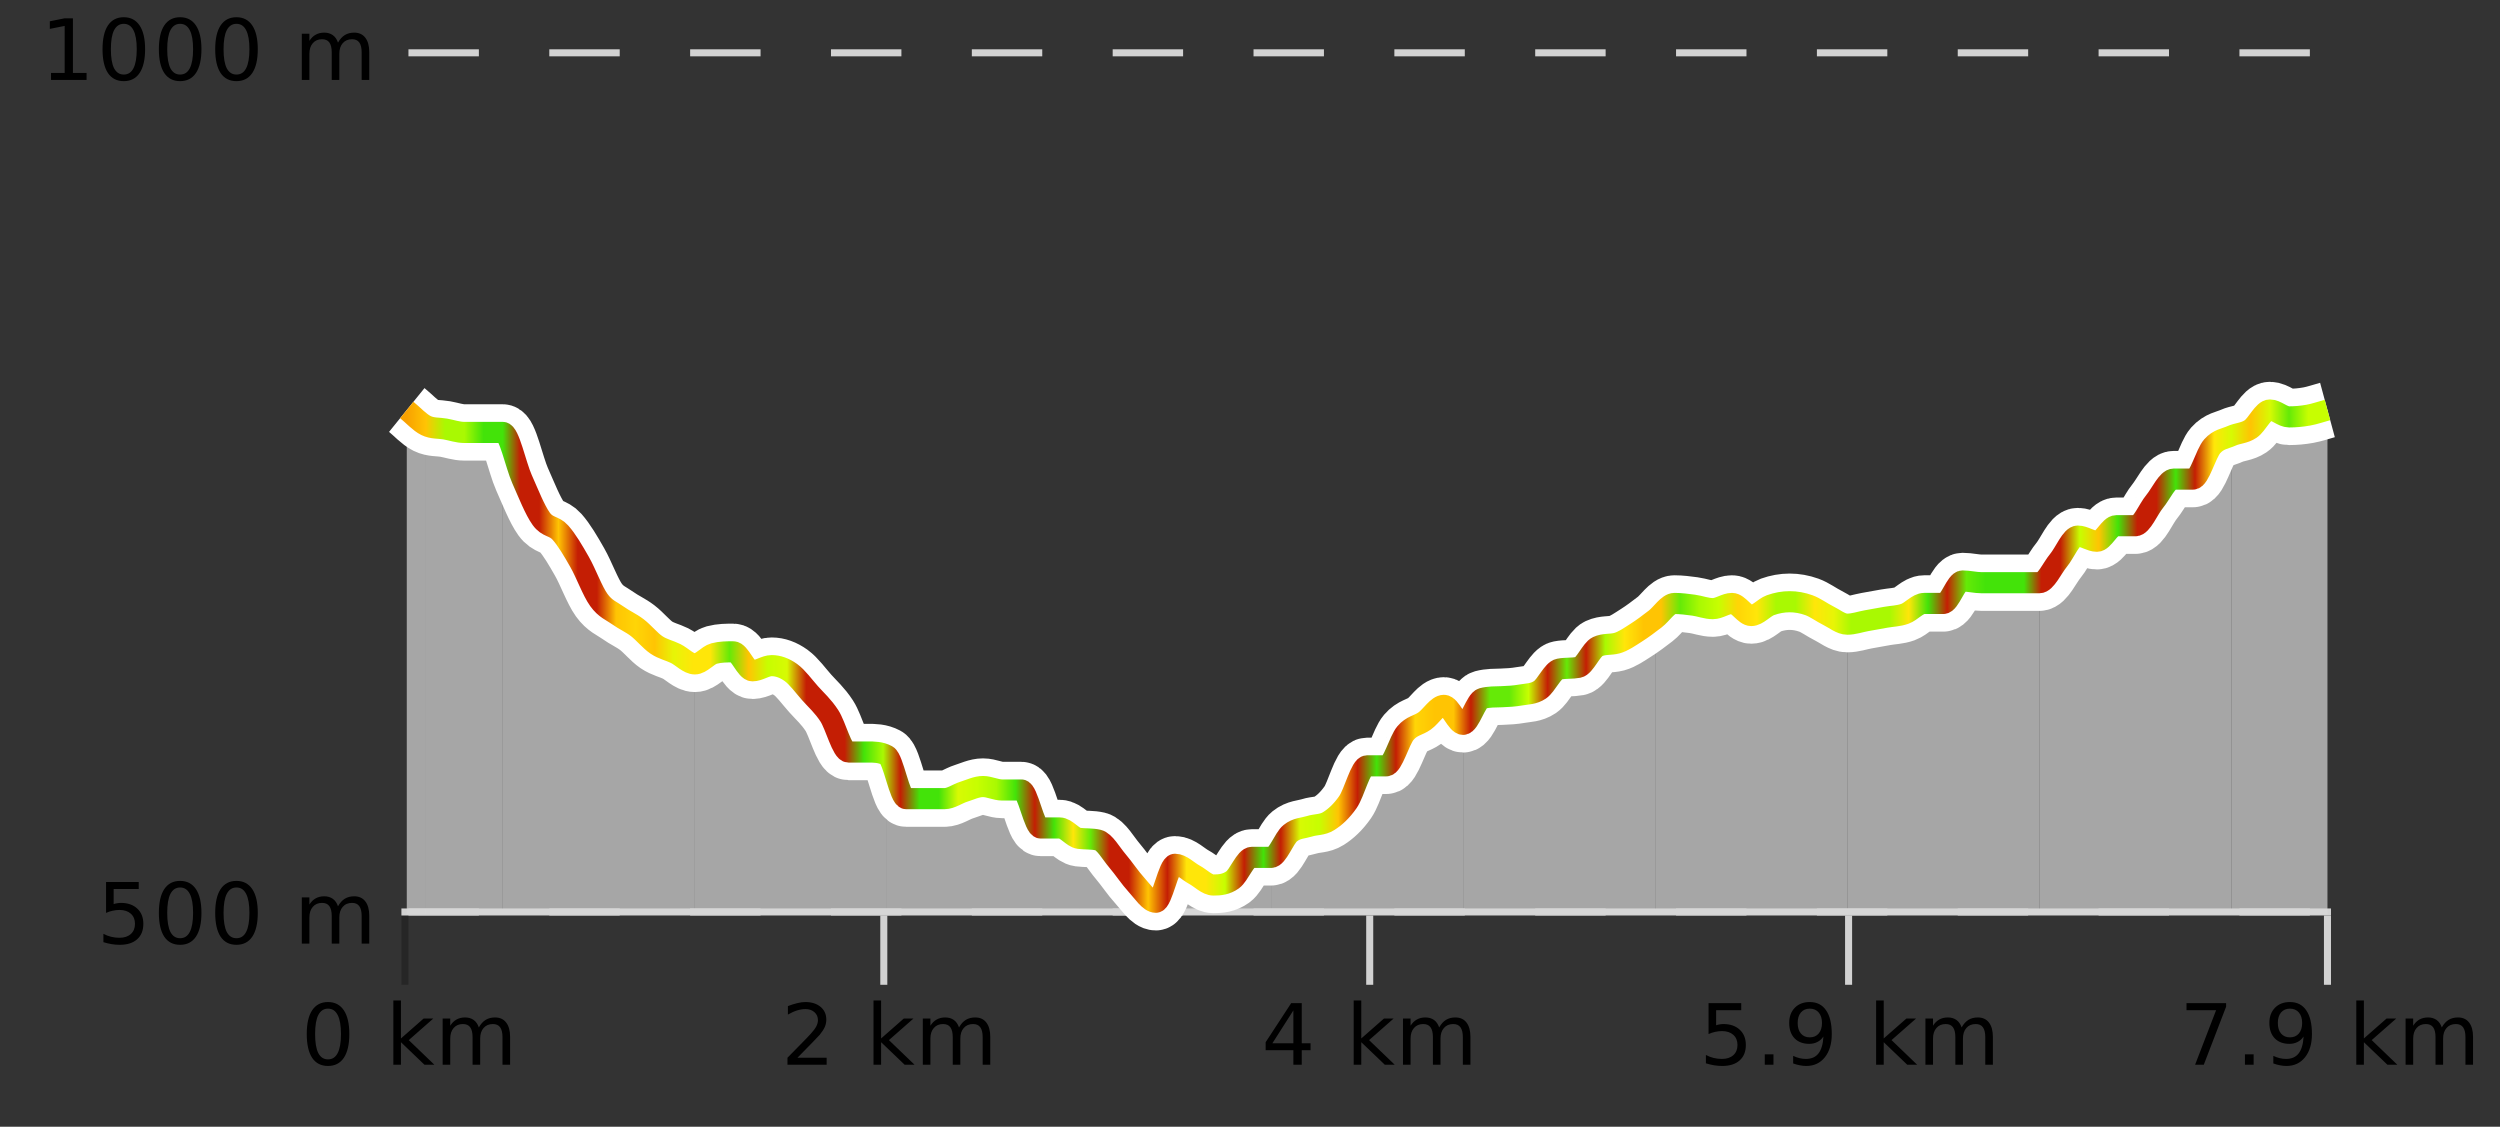
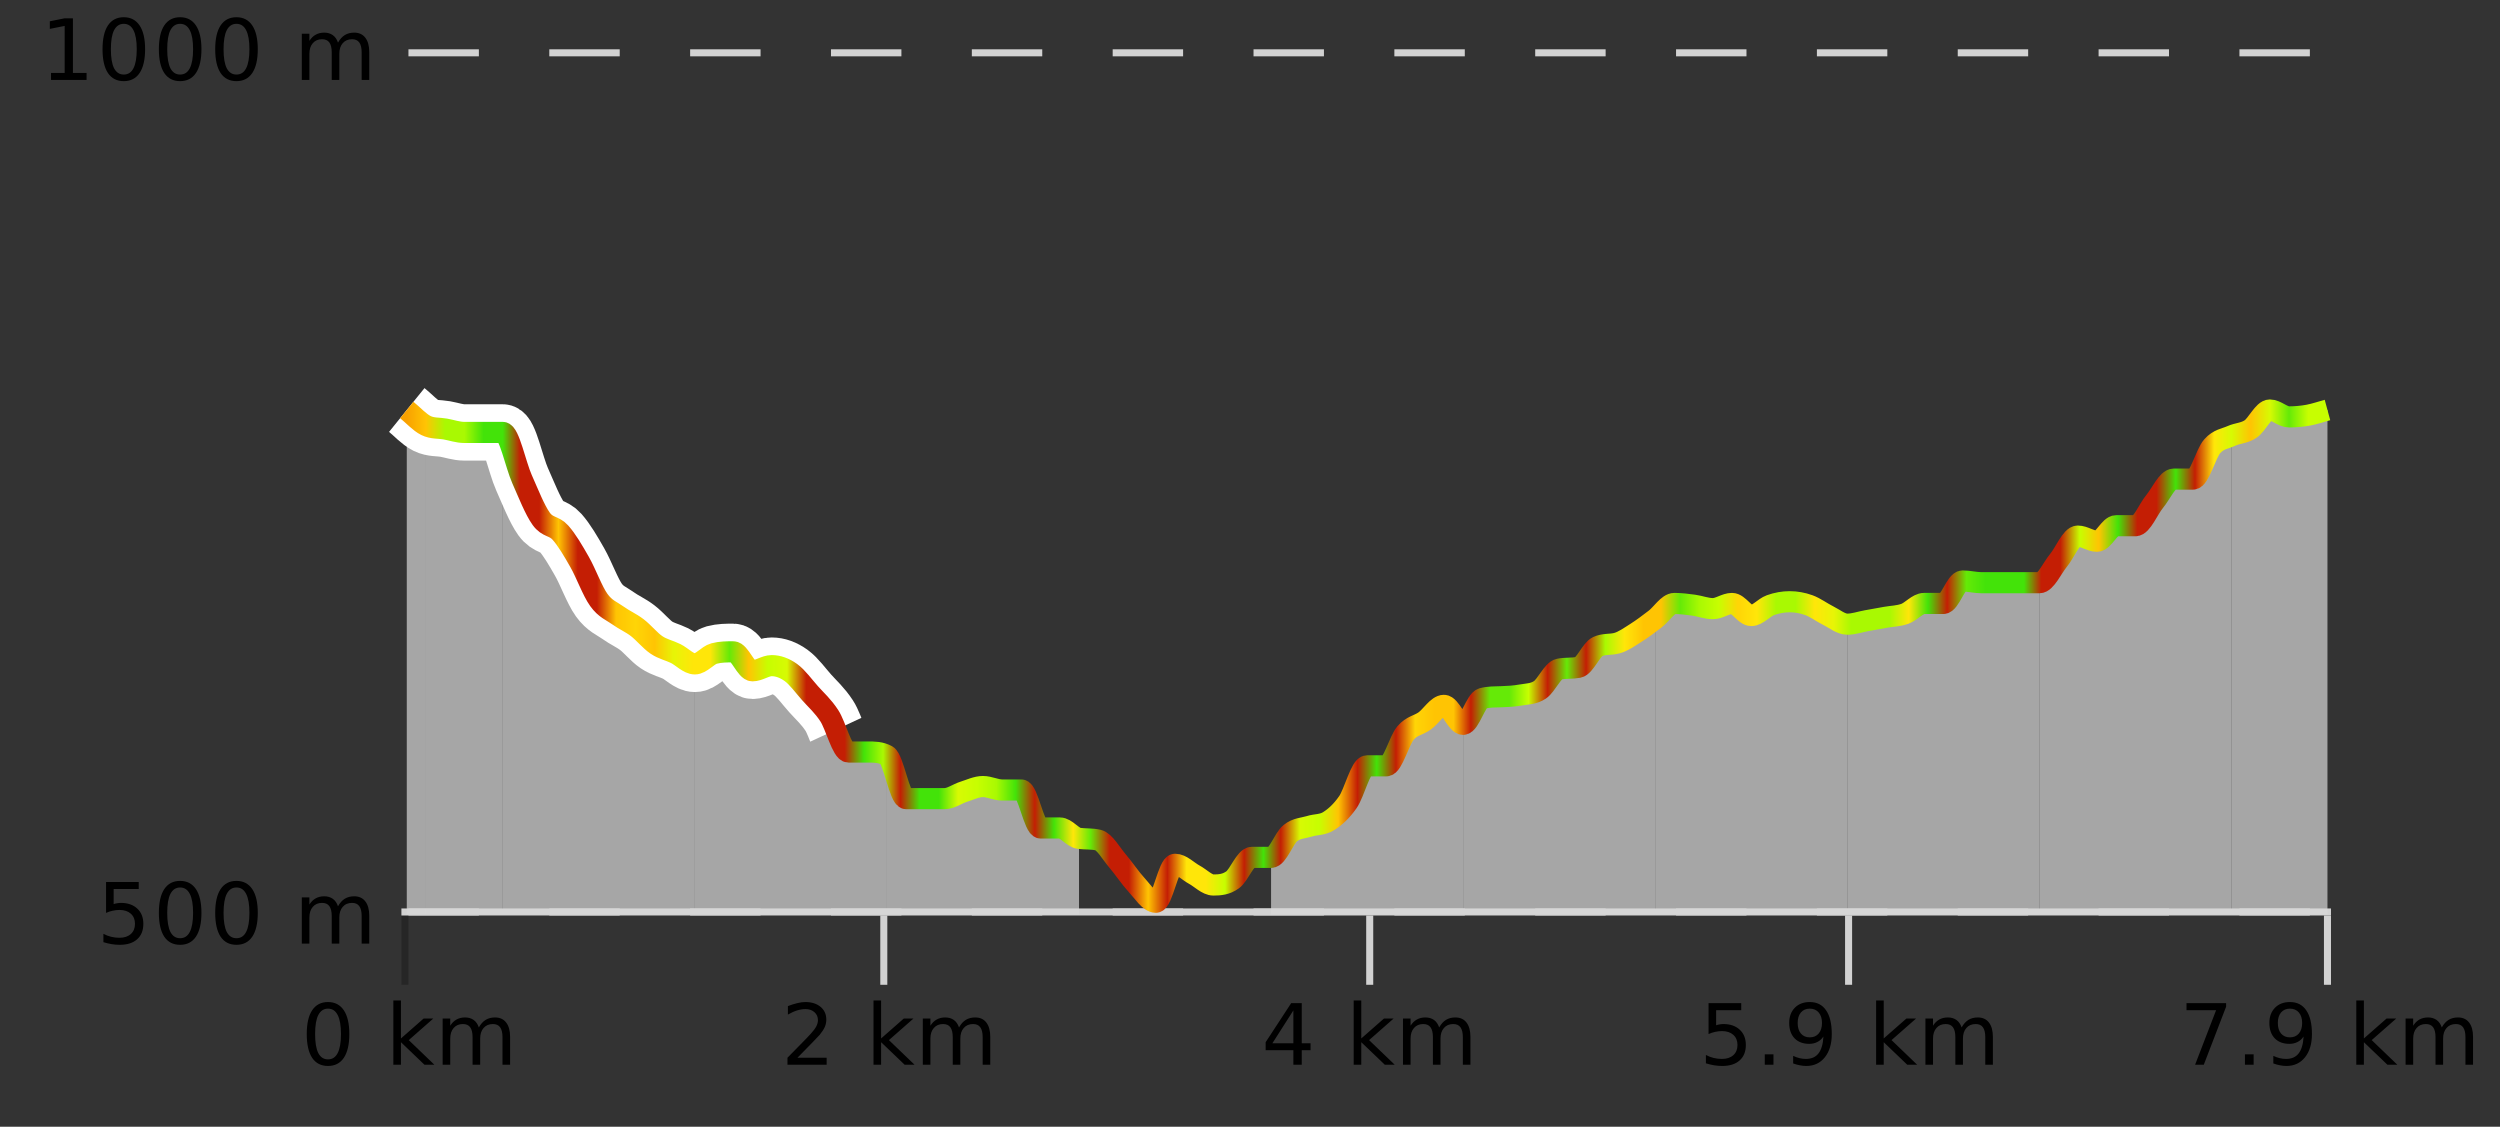
<svg xmlns="http://www.w3.org/2000/svg" width="355pt" height="160pt" viewBox="0 0 355 160" version="1.1">
  <rect x="0" y="0" width="355" height="160" fill="#333333" stroke="none" />
  <defs>
    <clipPath id="clip1">
      <path d="M 316 58 L 330.5 58 L 330.5 129.84 L 316 129.84 Z M 316 58 " />
    </clipPath>
    <clipPath id="clip2">
      <path d="M 289 61 L 317 61 L 317 129.84 L 289 129.84 Z M 289 61 " />
    </clipPath>
    <clipPath id="clip3">
      <path d="M 262 82 L 290 82 L 290 129.84 L 262 129.84 Z M 262 82 " />
    </clipPath>
    <clipPath id="clip4">
      <path d="M 235 85 L 263 85 L 263 129.84 L 235 129.84 Z M 235 85 " />
    </clipPath>
    <clipPath id="clip5">
      <path d="M 207 87 L 236 87 L 236 129.84 L 207 129.84 Z M 207 87 " />
    </clipPath>
    <clipPath id="clip6">
      <path d="M 180 100 L 208 100 L 208 129.84 L 180 129.84 Z M 180 100 " />
    </clipPath>
    <clipPath id="clip7">
-       <path d="M 153 119 L 181 119 L 181 129.84 L 153 129.84 Z M 153 119 " />
-     </clipPath>
+       </clipPath>
    <clipPath id="clip8">
      <path d="M 125 107 L 154 107 L 154 129.84 L 125 129.84 Z M 125 107 " />
    </clipPath>
    <clipPath id="clip9">
      <path d="M 98 92 L 126 92 L 126 129.84 L 98 129.84 Z M 98 92 " />
    </clipPath>
    <clipPath id="clip10">
      <path d="M 71 61 L 99 61 L 99 129.84 L 71 129.84 Z M 71 61 " />
    </clipPath>
    <clipPath id="clip11">
      <path d="M 60 60 L 72 60 L 72 129.84 L 60 129.84 Z M 60 60 " />
    </clipPath>
    <clipPath id="clip12">
      <path d="M 57.762 58 L 61 58 L 61 129.84 L 57.762 129.84 Z M 57.762 58 " />
    </clipPath>
    <clipPath id="clip13">
-       <path d="M 53.762 3.199 L 334.5 3.199 L 334.5 133.84 L 53.762 133.84 Z M 53.762 3.199 " />
+       <path d="M 53.762 3.199 L 334.5 3.199 L 53.762 133.84 Z M 53.762 3.199 " />
    </clipPath>
    <clipPath id="clip14">
      <path d="M 56.262 15 L 332 15 L 332 131.34 L 56.262 131.34 Z M 56.262 15 " />
    </clipPath>
    <linearGradient id="linear0" gradientUnits="userSpaceOnUse" x1="57.76" y1="0" x2="330.5" y2="0">
      <stop offset="0" style="stop-color:rgb(97.647%,63.137%,0%);stop-opacity:1;" />
      <stop offset="0.01" style="stop-color:rgb(100%,76.863%,1.176%);stop-opacity:1;" />
      <stop offset="0.02" style="stop-color:rgb(66.275%,97.647%,0.784%);stop-opacity:1;" />
      <stop offset="0.03" style="stop-color:rgb(66.275%,97.647%,0.784%);stop-opacity:1;" />
      <stop offset="0.04" style="stop-color:rgb(26.275%,89.02%,3.529%);stop-opacity:1;" />
      <stop offset="0.05" style="stop-color:rgb(26.275%,89.02%,3.529%);stop-opacity:1;" />
      <stop offset="0.059" style="stop-color:rgb(76.863%,11.765%,1.569%);stop-opacity:1;" />
      <stop offset="0.069" style="stop-color:rgb(76.863%,11.765%,1.569%);stop-opacity:1;" />
      <stop offset="0.079" style="stop-color:rgb(100%,76.863%,1.176%);stop-opacity:1;" />
      <stop offset="0.089" style="stop-color:rgb(76.863%,11.765%,1.569%);stop-opacity:1;" />
      <stop offset="0.099" style="stop-color:rgb(76.863%,11.765%,1.569%);stop-opacity:1;" />
      <stop offset="0.109" style="stop-color:rgb(100%,76.863%,1.176%);stop-opacity:1;" />
      <stop offset="0.119" style="stop-color:rgb(100%,83.529%,2.353%);stop-opacity:1;" />
      <stop offset="0.129" style="stop-color:rgb(100%,76.863%,1.176%);stop-opacity:1;" />
      <stop offset="0.139" style="stop-color:rgb(90.588%,96.078%,2.353%);stop-opacity:1;" />
      <stop offset="0.149" style="stop-color:rgb(100%,90.196%,3.529%);stop-opacity:1;" />
      <stop offset="0.158" style="stop-color:rgb(100%,90.196%,3.529%);stop-opacity:1;" />
      <stop offset="0.168" style="stop-color:rgb(39.608%,91.765%,2.745%);stop-opacity:1;" />
      <stop offset="0.178" style="stop-color:rgb(100%,76.863%,1.176%);stop-opacity:1;" />
      <stop offset="0.188" style="stop-color:rgb(78.039%,99.608%,0.392%);stop-opacity:1;" />
      <stop offset="0.198" style="stop-color:rgb(84.314%,98.039%,1.176%);stop-opacity:1;" />
      <stop offset="0.208" style="stop-color:rgb(76.863%,11.765%,1.569%);stop-opacity:1;" />
      <stop offset="0.218" style="stop-color:rgb(76.863%,11.765%,1.569%);stop-opacity:1;" />
      <stop offset="0.228" style="stop-color:rgb(76.863%,11.765%,1.569%);stop-opacity:1;" />
      <stop offset="0.238" style="stop-color:rgb(26.275%,89.02%,3.529%);stop-opacity:1;" />
      <stop offset="0.248" style="stop-color:rgb(66.275%,97.647%,0.784%);stop-opacity:1;" />
      <stop offset="0.257" style="stop-color:rgb(76.863%,11.765%,1.569%);stop-opacity:1;" />
      <stop offset="0.267" style="stop-color:rgb(26.275%,89.02%,3.529%);stop-opacity:1;" />
      <stop offset="0.277" style="stop-color:rgb(26.275%,89.02%,3.529%);stop-opacity:1;" />
      <stop offset="0.287" style="stop-color:rgb(84.314%,98.039%,1.176%);stop-opacity:1;" />
      <stop offset="0.297" style="stop-color:rgb(78.039%,99.608%,0.392%);stop-opacity:1;" />
      <stop offset="0.307" style="stop-color:rgb(66.275%,97.647%,0.784%);stop-opacity:1;" />
      <stop offset="0.317" style="stop-color:rgb(26.275%,89.02%,3.529%);stop-opacity:1;" />
      <stop offset="0.327" style="stop-color:rgb(76.863%,11.765%,1.569%);stop-opacity:1;" />
      <stop offset="0.337" style="stop-color:rgb(26.275%,89.02%,3.529%);stop-opacity:1;" />
      <stop offset="0.347" style="stop-color:rgb(100%,90.196%,3.529%);stop-opacity:1;" />
      <stop offset="0.356" style="stop-color:rgb(39.608%,91.765%,2.745%);stop-opacity:1;" />
      <stop offset="0.366" style="stop-color:rgb(76.863%,11.765%,1.569%);stop-opacity:1;" />
      <stop offset="0.376" style="stop-color:rgb(76.863%,11.765%,1.569%);stop-opacity:1;" />
      <stop offset="0.386" style="stop-color:rgb(100%,76.863%,1.176%);stop-opacity:1;" />
      <stop offset="0.396" style="stop-color:rgb(76.863%,11.765%,1.569%);stop-opacity:1;" />
      <stop offset="0.406" style="stop-color:rgb(100%,90.196%,3.529%);stop-opacity:1;" />
      <stop offset="0.416" style="stop-color:rgb(100%,90.196%,3.529%);stop-opacity:1;" />
      <stop offset="0.426" style="stop-color:rgb(78.039%,99.608%,0.392%);stop-opacity:1;" />
      <stop offset="0.436" style="stop-color:rgb(76.863%,11.765%,1.569%);stop-opacity:1;" />
      <stop offset="0.446" style="stop-color:rgb(26.275%,89.02%,3.529%);stop-opacity:1;" />
      <stop offset="0.455" style="stop-color:rgb(76.863%,11.765%,1.569%);stop-opacity:1;" />
      <stop offset="0.465" style="stop-color:rgb(84.314%,98.039%,1.176%);stop-opacity:1;" />
      <stop offset="0.475" style="stop-color:rgb(78.039%,99.608%,0.392%);stop-opacity:1;" />
      <stop offset="0.485" style="stop-color:rgb(100%,76.863%,1.176%);stop-opacity:1;" />
      <stop offset="0.495" style="stop-color:rgb(76.863%,11.765%,1.569%);stop-opacity:1;" />
      <stop offset="0.505" style="stop-color:rgb(26.275%,89.02%,3.529%);stop-opacity:1;" />
      <stop offset="0.515" style="stop-color:rgb(76.863%,11.765%,1.569%);stop-opacity:1;" />
      <stop offset="0.525" style="stop-color:rgb(100%,83.529%,2.353%);stop-opacity:1;" />
      <stop offset="0.535" style="stop-color:rgb(100%,76.863%,1.176%);stop-opacity:1;" />
      <stop offset="0.545" style="stop-color:rgb(100%,76.863%,1.176%);stop-opacity:1;" />
      <stop offset="0.554" style="stop-color:rgb(76.863%,11.765%,1.569%);stop-opacity:1;" />
      <stop offset="0.564" style="stop-color:rgb(39.608%,91.765%,2.745%);stop-opacity:1;" />
      <stop offset="0.574" style="stop-color:rgb(39.608%,91.765%,2.745%);stop-opacity:1;" />
      <stop offset="0.584" style="stop-color:rgb(78.039%,99.608%,0.392%);stop-opacity:1;" />
      <stop offset="0.594" style="stop-color:rgb(76.863%,11.765%,1.569%);stop-opacity:1;" />
      <stop offset="0.604" style="stop-color:rgb(39.608%,91.765%,2.745%);stop-opacity:1;" />
      <stop offset="0.614" style="stop-color:rgb(76.863%,11.765%,1.569%);stop-opacity:1;" />
      <stop offset="0.624" style="stop-color:rgb(66.275%,97.647%,0.784%);stop-opacity:1;" />
      <stop offset="0.634" style="stop-color:rgb(100%,90.196%,3.529%);stop-opacity:1;" />
      <stop offset="0.644" style="stop-color:rgb(100%,76.863%,1.176%);stop-opacity:1;" />
      <stop offset="0.653" style="stop-color:rgb(100%,76.863%,1.176%);stop-opacity:1;" />
      <stop offset="0.663" style="stop-color:rgb(39.608%,91.765%,2.745%);stop-opacity:1;" />
      <stop offset="0.673" style="stop-color:rgb(66.275%,97.647%,0.784%);stop-opacity:1;" />
      <stop offset="0.683" style="stop-color:rgb(78.039%,99.608%,0.392%);stop-opacity:1;" />
      <stop offset="0.693" style="stop-color:rgb(100%,83.529%,2.353%);stop-opacity:1;" />
      <stop offset="0.703" style="stop-color:rgb(100%,90.196%,3.529%);stop-opacity:1;" />
      <stop offset="0.713" style="stop-color:rgb(66.275%,97.647%,0.784%);stop-opacity:1;" />
      <stop offset="0.723" style="stop-color:rgb(66.275%,97.647%,0.784%);stop-opacity:1;" />
      <stop offset="0.733" style="stop-color:rgb(100%,90.196%,3.529%);stop-opacity:1;" />
      <stop offset="0.743" style="stop-color:rgb(90.588%,96.078%,2.353%);stop-opacity:1;" />
      <stop offset="0.752" style="stop-color:rgb(66.275%,97.647%,0.784%);stop-opacity:1;" />
      <stop offset="0.762" style="stop-color:rgb(66.275%,97.647%,0.784%);stop-opacity:1;" />
      <stop offset="0.772" style="stop-color:rgb(66.275%,97.647%,0.784%);stop-opacity:1;" />
      <stop offset="0.782" style="stop-color:rgb(100%,90.196%,3.529%);stop-opacity:1;" />
      <stop offset="0.792" style="stop-color:rgb(26.275%,89.02%,3.529%);stop-opacity:1;" />
      <stop offset="0.802" style="stop-color:rgb(76.863%,11.765%,1.569%);stop-opacity:1;" />
      <stop offset="0.812" style="stop-color:rgb(39.608%,91.765%,2.745%);stop-opacity:1;" />
      <stop offset="0.822" style="stop-color:rgb(26.275%,89.02%,3.529%);stop-opacity:1;" />
      <stop offset="0.832" style="stop-color:rgb(26.275%,89.02%,3.529%);stop-opacity:1;" />
      <stop offset="0.842" style="stop-color:rgb(26.275%,89.02%,3.529%);stop-opacity:1;" />
      <stop offset="0.851" style="stop-color:rgb(76.863%,11.765%,1.569%);stop-opacity:1;" />
      <stop offset="0.861" style="stop-color:rgb(76.863%,11.765%,1.569%);stop-opacity:1;" />
      <stop offset="0.871" style="stop-color:rgb(78.039%,99.608%,0.392%);stop-opacity:1;" />
      <stop offset="0.881" style="stop-color:rgb(100%,76.863%,1.176%);stop-opacity:1;" />
      <stop offset="0.891" style="stop-color:rgb(26.275%,89.02%,3.529%);stop-opacity:1;" />
      <stop offset="0.901" style="stop-color:rgb(76.863%,11.765%,1.569%);stop-opacity:1;" />
      <stop offset="0.911" style="stop-color:rgb(76.863%,11.765%,1.569%);stop-opacity:1;" />
      <stop offset="0.921" style="stop-color:rgb(26.275%,89.02%,3.529%);stop-opacity:1;" />
      <stop offset="0.931" style="stop-color:rgb(76.863%,11.765%,1.569%);stop-opacity:1;" />
      <stop offset="0.941" style="stop-color:rgb(100%,90.196%,3.529%);stop-opacity:1;" />
      <stop offset="0.95" style="stop-color:rgb(84.314%,98.039%,1.176%);stop-opacity:1;" />
      <stop offset="0.96" style="stop-color:rgb(100%,76.863%,1.176%);stop-opacity:1;" />
      <stop offset="0.97" style="stop-color:rgb(84.314%,98.039%,1.176%);stop-opacity:1;" />
      <stop offset="0.98" style="stop-color:rgb(39.608%,91.765%,2.745%);stop-opacity:1;" />
      <stop offset="0.99" style="stop-color:rgb(78.039%,99.608%,0.392%);stop-opacity:1;" />
      <stop offset="1" style="stop-color:rgb(78.039%,99.608%,0.392%);stop-opacity:1;" />
    </linearGradient>
  </defs>
  <g id="surface1">
    <path style="fill:none;stroke-width:1;stroke-linecap:butt;stroke-linejoin:miter;stroke:rgb(0%,0%,0%);stroke-opacity:0.247;stroke-miterlimit:10;" d="M 57.5 130 L 57.5 139.84 " />
    <path style="fill:none;stroke-width:1;stroke-linecap:butt;stroke-linejoin:miter;stroke:rgb(82.353%,82.353%,82.353%);stroke-opacity:1;stroke-miterlimit:10;" d="M 125.5 130 L 125.5 139.84 " />
    <path style="fill:none;stroke-width:1;stroke-linecap:butt;stroke-linejoin:miter;stroke:rgb(82.353%,82.353%,82.353%);stroke-opacity:1;stroke-miterlimit:10;" d="M 194.5 130 L 194.5 139.84 " />
    <path style="fill:none;stroke-width:1;stroke-linecap:butt;stroke-linejoin:miter;stroke:rgb(82.353%,82.353%,82.353%);stroke-opacity:1;stroke-miterlimit:10;" d="M 262.5 130 L 262.5 139.84 " />
    <path style="fill:none;stroke-width:1;stroke-linecap:butt;stroke-linejoin:miter;stroke:rgb(82.353%,82.353%,82.353%);stroke-opacity:1;stroke-miterlimit:10;" d="M 330.5 130 L 330.5 139.84 " />
    <path style="fill:none;stroke-width:1;stroke-linecap:butt;stroke-linejoin:miter;stroke:rgb(82.353%,82.353%,82.353%);stroke-opacity:1;stroke-miterlimit:10;" d="M 57 129.5 L 331 129.5 " />
    <path style=" stroke:none;fill-rule:nonzero;fill:rgb(0%,0%,0%);fill-opacity:1;" d="M 46.574 143.227 C 45.969 143.227 45.512 143.531 45.199 144.133 C 44.895 144.727 44.746 145.629 44.746 146.836 C 44.746 148.035 44.895 148.938 45.199 149.539 C 45.512 150.133 45.969 150.43 46.574 150.43 C 47.188 150.43 47.645 150.133 47.949 149.539 C 48.262 148.938 48.418 148.035 48.418 146.836 C 48.418 145.629 48.262 144.727 47.949 144.133 C 47.645 143.531 47.188 143.227 46.574 143.227 Z M 46.574 142.289 C 47.551 142.289 48.301 142.68 48.824 143.461 C 49.344 144.234 49.605 145.359 49.605 146.836 C 49.605 148.305 49.344 149.43 48.824 150.211 C 48.301 150.984 47.551 151.367 46.574 151.367 C 45.594 151.367 44.844 150.984 44.324 150.211 C 43.812 149.43 43.559 148.305 43.559 146.836 C 43.559 145.359 43.812 144.234 44.324 143.461 C 44.844 142.68 45.594 142.289 46.574 142.289 Z M 55.855 142.07 L 56.934 142.07 L 56.934 147.461 L 60.152 144.633 L 61.527 144.633 L 58.043 147.695 L 61.684 151.195 L 60.277 151.195 L 56.934 147.992 L 56.934 151.195 L 55.855 151.195 Z M 67.996 145.898 C 68.266 145.41 68.59 145.051 68.965 144.82 C 69.34 144.594 69.781 144.477 70.293 144.477 C 70.98 144.477 71.504 144.719 71.871 145.195 C 72.246 145.676 72.434 146.352 72.434 147.227 L 72.434 151.195 L 71.355 151.195 L 71.355 147.273 C 71.355 146.641 71.238 146.172 71.012 145.867 C 70.793 145.566 70.453 145.414 69.996 145.414 C 69.434 145.414 68.988 145.602 68.668 145.977 C 68.344 146.344 68.184 146.848 68.184 147.492 L 68.184 151.195 L 67.105 151.195 L 67.105 147.273 C 67.105 146.641 66.988 146.172 66.762 145.867 C 66.543 145.566 66.199 145.414 65.73 145.414 C 65.176 145.414 64.738 145.602 64.418 145.977 C 64.094 146.344 63.934 146.848 63.934 147.492 L 63.934 151.195 L 62.855 151.195 L 62.855 144.633 L 63.934 144.633 L 63.934 145.648 C 64.184 145.254 64.48 144.961 64.824 144.773 C 65.168 144.578 65.574 144.477 66.043 144.477 C 66.52 144.477 66.926 144.598 67.262 144.836 C 67.594 145.078 67.84 145.43 67.996 145.898 Z M 42.762 140.055 " />
    <path style=" stroke:none;fill-rule:nonzero;fill:rgb(0%,0%,0%);fill-opacity:1;" d="M 113.242 150.195 L 117.383 150.195 L 117.383 151.195 L 111.82 151.195 L 111.82 150.195 C 112.266 149.738 112.875 149.117 113.648 148.336 C 114.43 147.547 114.918 147.035 115.117 146.805 C 115.5 146.391 115.766 146.035 115.914 145.742 C 116.07 145.441 116.148 145.148 116.148 144.867 C 116.148 144.398 115.98 144.02 115.648 143.727 C 115.324 143.438 114.902 143.289 114.383 143.289 C 114.008 143.289 113.609 143.352 113.195 143.477 C 112.789 143.602 112.352 143.801 111.883 144.07 L 111.883 142.867 C 112.359 142.68 112.805 142.539 113.211 142.445 C 113.625 142.344 114.008 142.289 114.352 142.289 C 115.258 142.289 115.98 142.52 116.523 142.977 C 117.062 143.426 117.336 144.031 117.336 144.789 C 117.336 145.145 117.266 145.484 117.133 145.805 C 116.996 146.129 116.75 146.508 116.398 146.945 C 116.293 147.062 115.98 147.391 115.461 147.93 C 114.938 148.473 114.199 149.227 113.242 150.195 Z M 124.039 142.07 L 125.117 142.07 L 125.117 147.461 L 128.336 144.633 L 129.711 144.633 L 126.227 147.695 L 129.867 151.195 L 128.461 151.195 L 125.117 147.992 L 125.117 151.195 L 124.039 151.195 Z M 136.18 145.898 C 136.449 145.41 136.773 145.051 137.148 144.82 C 137.523 144.594 137.965 144.477 138.477 144.477 C 139.164 144.477 139.688 144.719 140.055 145.195 C 140.43 145.676 140.617 146.352 140.617 147.227 L 140.617 151.195 L 139.539 151.195 L 139.539 147.273 C 139.539 146.641 139.422 146.172 139.195 145.867 C 138.977 145.566 138.637 145.414 138.18 145.414 C 137.617 145.414 137.172 145.602 136.852 145.977 C 136.527 146.344 136.367 146.848 136.367 147.492 L 136.367 151.195 L 135.289 151.195 L 135.289 147.273 C 135.289 146.641 135.172 146.172 134.945 145.867 C 134.727 145.566 134.383 145.414 133.914 145.414 C 133.359 145.414 132.922 145.602 132.602 145.977 C 132.277 146.344 132.117 146.848 132.117 147.492 L 132.117 151.195 L 131.039 151.195 L 131.039 144.633 L 132.117 144.633 L 132.117 145.648 C 132.367 145.254 132.664 144.961 133.008 144.773 C 133.352 144.578 133.758 144.477 134.227 144.477 C 134.703 144.477 135.109 144.598 135.445 144.836 C 135.777 145.078 136.023 145.43 136.18 145.898 Z M 110.945 140.055 " />
    <path style=" stroke:none;fill-rule:nonzero;fill:rgb(0%,0%,0%);fill-opacity:1;" d="M 183.66 143.477 L 180.676 148.148 L 183.66 148.148 Z M 183.348 142.445 L 184.848 142.445 L 184.848 148.148 L 186.098 148.148 L 186.098 149.133 L 184.848 149.133 L 184.848 151.195 L 183.66 151.195 L 183.66 149.133 L 179.723 149.133 L 179.723 147.992 Z M 192.223 142.07 L 193.301 142.07 L 193.301 147.461 L 196.52 144.633 L 197.895 144.633 L 194.41 147.695 L 198.051 151.195 L 196.645 151.195 L 193.301 147.992 L 193.301 151.195 L 192.223 151.195 Z M 204.363 145.898 C 204.633 145.41 204.957 145.051 205.332 144.82 C 205.707 144.594 206.148 144.477 206.66 144.477 C 207.348 144.477 207.871 144.719 208.238 145.195 C 208.613 145.676 208.801 146.352 208.801 147.227 L 208.801 151.195 L 207.723 151.195 L 207.723 147.273 C 207.723 146.641 207.605 146.172 207.379 145.867 C 207.16 145.566 206.82 145.414 206.363 145.414 C 205.801 145.414 205.355 145.602 205.035 145.977 C 204.711 146.344 204.551 146.848 204.551 147.492 L 204.551 151.195 L 203.473 151.195 L 203.473 147.273 C 203.473 146.641 203.355 146.172 203.129 145.867 C 202.91 145.566 202.566 145.414 202.098 145.414 C 201.543 145.414 201.105 145.602 200.785 145.977 C 200.461 146.344 200.301 146.848 200.301 147.492 L 200.301 151.195 L 199.223 151.195 L 199.223 144.633 L 200.301 144.633 L 200.301 145.648 C 200.551 145.254 200.848 144.961 201.191 144.773 C 201.535 144.578 201.941 144.477 202.41 144.477 C 202.887 144.477 203.293 144.598 203.629 144.836 C 203.961 145.078 204.207 145.43 204.363 145.898 Z M 179.129 140.055 " />
    <path style=" stroke:none;fill-rule:nonzero;fill:rgb(0%,0%,0%);fill-opacity:1;" d="M 242.613 142.445 L 247.254 142.445 L 247.254 143.445 L 243.691 143.445 L 243.691 145.586 C 243.867 145.523 244.039 145.484 244.207 145.461 C 244.383 145.43 244.555 145.414 244.723 145.414 C 245.699 145.414 246.477 145.688 247.051 146.227 C 247.621 146.758 247.91 147.477 247.91 148.383 C 247.91 149.332 247.613 150.066 247.02 150.586 C 246.434 151.109 245.613 151.367 244.551 151.367 C 244.176 151.367 243.793 151.336 243.41 151.273 C 243.035 151.211 242.645 151.117 242.238 150.992 L 242.238 149.805 C 242.59 149.992 242.957 150.133 243.332 150.227 C 243.707 150.32 244.102 150.367 244.52 150.367 C 245.195 150.367 245.73 150.191 246.129 149.836 C 246.523 149.484 246.723 149 246.723 148.383 C 246.723 147.781 246.523 147.301 246.129 146.945 C 245.73 146.594 245.195 146.414 244.52 146.414 C 244.207 146.414 243.887 146.453 243.566 146.523 C 243.254 146.586 242.934 146.691 242.613 146.836 Z M 250.598 149.711 L 251.832 149.711 L 251.832 151.195 L 250.598 151.195 Z M 254.629 151.008 L 254.629 149.93 C 254.93 150.078 255.23 150.188 255.535 150.258 C 255.836 150.332 256.137 150.367 256.441 150.367 C 257.223 150.367 257.816 150.109 258.223 149.586 C 258.637 149.055 258.871 148.254 258.926 147.18 C 258.707 147.523 258.418 147.785 258.066 147.961 C 257.723 148.141 257.336 148.227 256.91 148.227 C 256.035 148.227 255.34 147.969 254.832 147.445 C 254.32 146.914 254.066 146.188 254.066 145.258 C 254.066 144.363 254.332 143.645 254.863 143.102 C 255.395 142.562 256.102 142.289 256.988 142.289 C 257.996 142.289 258.77 142.68 259.301 143.461 C 259.84 144.234 260.113 145.359 260.113 146.836 C 260.113 148.211 259.785 149.312 259.129 150.133 C 258.473 150.957 257.59 151.367 256.488 151.367 C 256.184 151.367 255.883 151.336 255.582 151.273 C 255.277 151.219 254.961 151.133 254.629 151.008 Z M 256.988 147.305 C 257.52 147.305 257.941 147.125 258.254 146.758 C 258.566 146.395 258.723 145.895 258.723 145.258 C 258.723 144.633 258.566 144.141 258.254 143.773 C 257.941 143.41 257.52 143.227 256.988 143.227 C 256.457 143.227 256.035 143.41 255.723 143.773 C 255.418 144.141 255.27 144.633 255.27 145.258 C 255.27 145.895 255.418 146.395 255.723 146.758 C 256.035 147.125 256.457 147.305 256.988 147.305 Z M 266.41 142.07 L 267.488 142.07 L 267.488 147.461 L 270.707 144.633 L 272.082 144.633 L 268.598 147.695 L 272.238 151.195 L 270.832 151.195 L 267.488 147.992 L 267.488 151.195 L 266.41 151.195 Z M 278.551 145.898 C 278.82 145.41 279.145 145.051 279.52 144.82 C 279.895 144.594 280.336 144.477 280.848 144.477 C 281.535 144.477 282.059 144.719 282.426 145.195 C 282.801 145.676 282.988 146.352 282.988 147.227 L 282.988 151.195 L 281.91 151.195 L 281.91 147.273 C 281.91 146.641 281.793 146.172 281.566 145.867 C 281.348 145.566 281.008 145.414 280.551 145.414 C 279.988 145.414 279.543 145.602 279.223 145.977 C 278.898 146.344 278.738 146.848 278.738 147.492 L 278.738 151.195 L 277.66 151.195 L 277.66 147.273 C 277.66 146.641 277.543 146.172 277.316 145.867 C 277.098 145.566 276.754 145.414 276.285 145.414 C 275.73 145.414 275.293 145.602 274.973 145.977 C 274.648 146.344 274.488 146.848 274.488 147.492 L 274.488 151.195 L 273.41 151.195 L 273.41 144.633 L 274.488 144.633 L 274.488 145.648 C 274.738 145.254 275.035 144.961 275.379 144.773 C 275.723 144.578 276.129 144.477 276.598 144.477 C 277.074 144.477 277.48 144.598 277.816 144.836 C 278.148 145.078 278.395 145.43 278.551 145.898 Z M 241.316 140.055 " />
    <path style=" stroke:none;fill-rule:nonzero;fill:rgb(0%,0%,0%);fill-opacity:1;" d="M 310.484 142.445 L 316.109 142.445 L 316.109 142.945 L 312.938 151.195 L 311.703 151.195 L 314.688 143.445 L 310.484 143.445 Z M 318.781 149.711 L 320.016 149.711 L 320.016 151.195 L 318.781 151.195 Z M 322.812 151.008 L 322.812 149.93 C 323.113 150.078 323.414 150.188 323.719 150.258 C 324.02 150.332 324.32 150.367 324.625 150.367 C 325.406 150.367 326 150.109 326.406 149.586 C 326.82 149.055 327.055 148.254 327.109 147.18 C 326.891 147.523 326.602 147.785 326.25 147.961 C 325.906 148.141 325.52 148.227 325.094 148.227 C 324.219 148.227 323.523 147.969 323.016 147.445 C 322.504 146.914 322.25 146.188 322.25 145.258 C 322.25 144.363 322.516 143.645 323.047 143.102 C 323.578 142.562 324.285 142.289 325.172 142.289 C 326.18 142.289 326.953 142.68 327.484 143.461 C 328.023 144.234 328.297 145.359 328.297 146.836 C 328.297 148.211 327.969 149.312 327.312 150.133 C 326.656 150.957 325.773 151.367 324.672 151.367 C 324.367 151.367 324.066 151.336 323.766 151.273 C 323.461 151.219 323.145 151.133 322.812 151.008 Z M 325.172 147.305 C 325.703 147.305 326.125 147.125 326.438 146.758 C 326.75 146.395 326.906 145.895 326.906 145.258 C 326.906 144.633 326.75 144.141 326.438 143.773 C 326.125 143.41 325.703 143.227 325.172 143.227 C 324.641 143.227 324.219 143.41 323.906 143.773 C 323.602 144.141 323.453 144.633 323.453 145.258 C 323.453 145.895 323.602 146.395 323.906 146.758 C 324.219 147.125 324.641 147.305 325.172 147.305 Z M 334.594 142.07 L 335.672 142.07 L 335.672 147.461 L 338.891 144.633 L 340.266 144.633 L 336.781 147.695 L 340.422 151.195 L 339.016 151.195 L 335.672 147.992 L 335.672 151.195 L 334.594 151.195 Z M 346.734 145.898 C 347.004 145.41 347.328 145.051 347.703 144.82 C 348.078 144.594 348.52 144.477 349.031 144.477 C 349.719 144.477 350.242 144.719 350.609 145.195 C 350.984 145.676 351.172 146.352 351.172 147.227 L 351.172 151.195 L 350.094 151.195 L 350.094 147.273 C 350.094 146.641 349.977 146.172 349.75 145.867 C 349.531 145.566 349.191 145.414 348.734 145.414 C 348.172 145.414 347.727 145.602 347.406 145.977 C 347.082 146.344 346.922 146.848 346.922 147.492 L 346.922 151.195 L 345.844 151.195 L 345.844 147.273 C 345.844 146.641 345.727 146.172 345.5 145.867 C 345.281 145.566 344.938 145.414 344.469 145.414 C 343.914 145.414 343.477 145.602 343.156 145.977 C 342.832 146.344 342.672 146.848 342.672 147.492 L 342.672 151.195 L 341.594 151.195 L 341.594 144.633 L 342.672 144.633 L 342.672 145.648 C 342.922 145.254 343.219 144.961 343.562 144.773 C 343.906 144.578 344.312 144.477 344.781 144.477 C 345.258 144.477 345.664 144.598 346 144.836 C 346.332 145.078 346.578 145.43 346.734 145.898 Z M 309.5 140.055 " />
    <path style="fill:none;stroke-width:1;stroke-linecap:butt;stroke-linejoin:miter;stroke:rgb(82.353%,82.353%,82.353%);stroke-opacity:1;stroke-dasharray:10,10;stroke-miterlimit:10;" d="M 58 7.5 L 330.5 7.5 " />
    <path style="fill:none;stroke-width:1;stroke-linecap:butt;stroke-linejoin:miter;stroke:rgb(82.353%,82.353%,82.353%);stroke-opacity:1;stroke-dasharray:10,10;stroke-miterlimit:10;" d="M 58 129.5 L 330.5 129.5 " />
    <g clip-path="url(#clip1)" clip-rule="nonzero">
      <path style=" stroke:none;fill-rule:nonzero;fill:rgb(84.706%,84.706%,84.706%);fill-opacity:0.698;" d="M 316.863 61.898 C 317.773 61.57 318.68 61.531 319.59 60.918 C 320.5 60.305 321.41 58.219 322.316 58.219 C 323.227 58.219 324.137 59.199 325.047 59.199 C 325.953 59.199 326.863 59.117 327.773 58.953 C 328.684 58.789 329.59 58.465 330.5 58.219 L 330.5 129.84 L 316.863 129.84 Z M 316.863 61.898 " />
    </g>
    <g clip-path="url(#clip2)" clip-rule="nonzero">
      <path style=" stroke:none;fill-rule:nonzero;fill:rgb(84.706%,84.706%,84.706%);fill-opacity:0.698;" d="M 289.59 82.746 C 290.5 81.684 291.406 80.66 292.316 79.559 C 293.227 78.453 294.133 76.125 295.043 76.125 C 295.953 76.125 296.863 76.859 297.77 76.859 C 298.68 76.859 299.59 74.652 300.5 74.652 C 301.406 74.652 302.316 74.652 303.227 74.652 C 304.137 74.652 305.043 72.32 305.953 71.219 C 306.863 70.113 307.773 68.031 308.68 68.031 C 309.59 68.031 310.5 68.031 311.406 68.031 C 312.316 68.031 313.227 64.391 314.137 63.367 C 315.043 62.348 315.953 62.387 316.863 61.898 L 316.863 129.84 L 289.59 129.84 Z M 289.59 82.746 " />
    </g>
    <g clip-path="url(#clip3)" clip-rule="nonzero">
      <path style=" stroke:none;fill-rule:nonzero;fill:rgb(84.706%,84.706%,84.706%);fill-opacity:0.698;" d="M 262.316 88.633 C 263.223 88.469 264.133 88.305 265.043 88.141 C 265.953 87.98 266.859 87.816 267.77 87.652 C 268.68 87.488 269.59 87.488 270.496 87.16 C 271.406 86.836 272.316 85.691 273.223 85.691 C 274.133 85.691 275.043 85.691 275.953 85.691 C 276.859 85.691 277.77 82.5 278.68 82.5 C 279.59 82.5 280.496 82.746 281.406 82.746 C 282.316 82.746 283.227 82.746 284.133 82.746 C 285.043 82.746 285.953 82.746 286.863 82.746 C 287.77 82.746 288.68 82.746 289.59 82.746 L 289.59 129.84 L 262.316 129.84 Z M 262.316 88.633 " />
    </g>
    <g clip-path="url(#clip4)" clip-rule="nonzero">
      <path style=" stroke:none;fill-rule:nonzero;fill:rgb(84.706%,84.706%,84.706%);fill-opacity:0.698;" d="M 235.039 87.898 C 235.949 87.16 236.859 85.691 237.77 85.691 C 238.676 85.691 239.586 85.812 240.496 85.934 C 241.406 86.059 242.312 86.426 243.223 86.426 C 244.133 86.426 245.043 85.691 245.949 85.691 C 246.859 85.691 247.77 87.406 248.68 87.406 C 249.586 87.406 250.496 86.262 251.406 85.934 C 252.316 85.609 253.223 85.445 254.133 85.445 C 255.043 85.445 255.949 85.609 256.859 85.934 C 257.77 86.262 258.68 86.957 259.586 87.406 C 260.496 87.855 261.406 88.223 262.316 88.633 L 262.316 129.84 L 235.039 129.84 Z M 235.039 87.898 " />
    </g>
    <g clip-path="url(#clip5)" clip-rule="nonzero">
      <path style=" stroke:none;fill-rule:nonzero;fill:rgb(84.706%,84.706%,84.706%);fill-opacity:0.698;" d="M 207.766 102.859 C 208.676 101.633 209.586 99.422 210.496 99.18 C 211.402 98.938 212.312 98.965 213.223 98.934 C 214.133 98.902 215.039 98.852 215.949 98.688 C 216.859 98.527 217.766 98.566 218.676 97.953 C 219.586 97.34 220.496 95.184 221.402 95.012 C 222.312 94.836 223.223 94.938 224.133 94.766 C 225.039 94.59 225.949 92.246 226.859 91.82 C 227.77 91.395 228.676 91.574 229.586 91.332 C 230.496 91.086 231.406 90.434 232.312 89.859 C 233.223 89.285 234.133 88.551 235.039 87.898 L 235.039 129.84 L 207.766 129.84 Z M 207.766 102.859 " />
    </g>
    <g clip-path="url(#clip6)" clip-rule="nonzero">
      <path style=" stroke:none;fill-rule:nonzero;fill:rgb(84.706%,84.706%,84.706%);fill-opacity:0.698;" d="M 180.492 121.746 C 181.402 120.602 182.312 119.047 183.219 118.312 C 184.129 117.574 185.039 117.617 185.949 117.332 C 186.855 117.043 187.766 117.168 188.676 116.594 C 189.586 116.023 190.492 115.203 191.402 113.898 C 192.312 112.59 193.223 108.746 194.129 108.746 C 195.039 108.746 195.949 108.746 196.855 108.746 C 197.766 108.746 198.676 105.148 199.586 104.086 C 200.492 103.023 201.402 103.023 202.312 102.367 C 203.223 101.715 204.129 100.16 205.039 100.16 C 205.949 100.16 206.859 101.961 207.766 102.859 L 207.766 129.84 L 180.492 129.84 Z M 180.492 121.746 " />
    </g>
    <g clip-path="url(#clip7)" clip-rule="nonzero">
      <path style=" stroke:none;fill-rule:nonzero;fill:rgb(84.706%,84.706%,84.706%);fill-opacity:0.698;" d="M 153.219 119.047 C 154.129 119.086 155.039 119.051 155.945 119.293 C 156.855 119.535 157.766 121.172 158.672 122.234 C 159.582 123.301 160.492 124.688 161.402 125.672 C 162.309 126.652 163.219 128.121 164.129 128.121 C 165.039 128.121 165.945 122.727 166.855 122.727 C 167.766 122.727 168.676 123.707 169.582 124.199 C 170.492 124.688 171.402 125.672 172.312 125.672 C 173.219 125.672 174.129 125.59 175.039 124.934 C 175.949 124.281 176.855 121.746 177.766 121.746 C 178.676 121.746 179.582 121.746 180.492 121.746 L 180.492 129.84 L 153.219 129.84 Z M 153.219 119.047 " />
    </g>
    <g clip-path="url(#clip8)" clip-rule="nonzero">
      <path style=" stroke:none;fill-rule:nonzero;fill:rgb(84.706%,84.706%,84.706%);fill-opacity:0.698;" d="M 125.945 107.273 C 126.855 109.316 127.762 113.406 128.672 113.406 C 129.582 113.406 130.492 113.406 131.398 113.406 C 132.309 113.406 133.219 113.406 134.129 113.406 C 135.035 113.406 135.945 112.711 136.855 112.426 C 137.766 112.141 138.672 111.688 139.582 111.688 C 140.492 111.688 141.398 112.18 142.309 112.18 C 143.219 112.18 144.129 112.18 145.035 112.18 C 145.945 112.18 146.855 117.574 147.766 117.574 C 148.672 117.574 149.582 117.574 150.492 117.574 C 151.402 117.574 152.309 118.559 153.219 119.047 L 153.219 129.84 L 125.945 129.84 Z M 125.945 107.273 " />
    </g>
    <g clip-path="url(#clip9)" clip-rule="nonzero">
      <path style=" stroke:none;fill-rule:nonzero;fill:rgb(84.706%,84.706%,84.706%);fill-opacity:0.698;" d="M 98.672 94.273 C 99.582 93.785 100.488 93.047 101.398 92.801 C 102.309 92.559 103.215 92.559 104.125 92.559 C 105.035 92.559 105.945 95.254 106.852 95.254 C 107.762 95.254 108.672 94.52 109.582 94.52 C 110.488 94.52 111.398 94.848 112.309 95.5 C 113.219 96.156 114.125 97.422 115.035 98.445 C 115.945 99.465 116.855 100.242 117.762 101.633 C 118.672 103.023 119.582 106.785 120.488 106.785 C 121.398 106.785 122.309 106.785 123.219 106.785 C 124.125 106.785 125.035 107.109 125.945 107.273 L 125.945 129.84 L 98.672 129.84 Z M 98.672 94.273 " />
    </g>
    <g clip-path="url(#clip10)" clip-rule="nonzero">
      <path style=" stroke:none;fill-rule:nonzero;fill:rgb(84.706%,84.706%,84.706%);fill-opacity:0.698;" d="M 71.398 61.406 C 72.305 63.613 73.215 65.984 74.125 68.031 C 75.035 70.074 75.941 72.402 76.852 73.672 C 77.762 74.938 78.672 74.609 79.578 75.633 C 80.488 76.656 81.398 78.207 82.305 79.805 C 83.215 81.398 84.125 83.934 85.035 85.199 C 85.941 86.465 86.852 86.754 87.762 87.406 C 88.672 88.062 89.578 88.43 90.488 89.125 C 91.398 89.82 92.309 90.965 93.215 91.578 C 94.125 92.191 95.035 92.352 95.945 92.801 C 96.852 93.254 97.762 93.785 98.672 94.273 L 98.672 129.84 L 71.398 129.84 Z M 71.398 61.406 " />
    </g>
    <g clip-path="url(#clip11)" clip-rule="nonzero">
      <path style=" stroke:none;fill-rule:nonzero;fill:rgb(84.706%,84.706%,84.706%);fill-opacity:0.698;" d="M 60.488 60.426 C 61.398 60.59 62.305 60.754 63.215 60.918 C 64.125 61.078 65.031 61.406 65.941 61.406 C 66.852 61.406 67.762 61.406 68.668 61.406 C 69.578 61.406 70.488 61.406 71.398 61.406 L 71.398 129.84 L 60.488 129.84 Z M 60.488 60.426 " />
    </g>
    <g clip-path="url(#clip12)" clip-rule="nonzero">
      <path style=" stroke:none;fill-rule:nonzero;fill:rgb(84.706%,84.706%,84.706%);fill-opacity:0.698;" d="M 57.762 58.219 C 58.668 58.953 59.578 59.691 60.488 60.426 L 60.488 129.84 L 57.762 129.84 Z M 57.762 58.219 " />
    </g>
    <g clip-path="url(#clip13)" clip-rule="nonzero">
      <path style="fill:none;stroke-width:8;stroke-linecap:butt;stroke-linejoin:miter;stroke:rgb(100%,100%,100%);stroke-opacity:1;stroke-miterlimit:10;" d="M 57.762 58.219 C 58.668 58.953 59.578 59.977 60.488 60.426 C 61.398 60.875 62.305 60.754 63.215 60.918 C 64.125 61.078 65.031 61.406 65.941 61.406 C 66.852 61.406 67.762 61.406 68.668 61.406 C 69.578 61.406 70.488 61.406 71.398 61.406 C 72.305 61.406 73.215 65.984 74.125 68.031 C 75.035 70.074 75.941 72.402 76.852 73.672 C 77.762 74.938 78.672 74.609 79.578 75.633 C 80.488 76.656 81.398 78.207 82.305 79.805 C 83.215 81.398 84.125 83.934 85.035 85.199 C 85.941 86.465 86.852 86.754 87.762 87.406 C 88.672 88.062 89.578 88.43 90.488 89.125 C 91.398 89.82 92.309 90.965 93.215 91.578 C 94.125 92.191 95.035 92.352 95.945 92.801 C 96.852 93.254 97.762 94.273 98.672 94.273 C 99.582 94.273 100.488 93.047 101.398 92.801 C 102.309 92.559 103.215 92.559 104.125 92.559 C 105.035 92.559 105.945 95.254 106.852 95.254 C 107.762 95.254 108.672 94.52 109.582 94.52 C 110.488 94.52 111.398 94.848 112.309 95.5 C 113.219 96.156 114.125 97.422 115.035 98.445 C 115.945 99.465 116.855 100.242 117.762 101.633 C 118.672 103.023 119.582 106.785 120.488 106.785 C 121.398 106.785 122.309 106.785 123.219 106.785 C 124.125 106.785 125.035 106.785 125.945 107.273 C 126.855 107.766 127.762 113.406 128.672 113.406 C 129.582 113.406 130.492 113.406 131.398 113.406 C 132.309 113.406 133.219 113.406 134.129 113.406 C 135.035 113.406 135.945 112.711 136.855 112.426 C 137.766 112.141 138.672 111.688 139.582 111.688 C 140.492 111.688 141.398 112.18 142.309 112.18 C 143.219 112.18 144.129 112.18 145.035 112.18 C 145.945 112.18 146.855 117.574 147.766 117.574 C 148.672 117.574 149.582 117.574 150.492 117.574 C 151.402 117.574 152.309 118.93 153.219 119.047 C 154.129 119.164 155.039 119.078 155.945 119.293 C 156.855 119.508 157.766 121.172 158.672 122.234 C 159.582 123.301 160.492 124.688 161.402 125.672 C 162.309 126.652 163.219 128.121 164.129 128.121 C 165.039 128.121 165.945 122.727 166.855 122.727 C 167.766 122.727 168.676 123.707 169.582 124.199 C 170.492 124.688 171.402 125.672 172.312 125.672 C 173.219 125.672 174.129 125.59 175.039 124.934 C 175.949 124.281 176.855 121.746 177.766 121.746 C 178.676 121.746 179.582 121.746 180.492 121.746 C 181.402 121.746 182.312 119.047 183.219 118.312 C 184.129 117.574 185.039 117.617 185.949 117.332 C 186.855 117.043 187.766 117.168 188.676 116.594 C 189.586 116.023 190.492 115.203 191.402 113.898 C 192.312 112.59 193.223 108.746 194.129 108.746 C 195.039 108.746 195.949 108.746 196.855 108.746 C 197.766 108.746 198.676 105.148 199.586 104.086 C 200.492 103.023 201.402 103.023 202.312 102.367 C 203.223 101.715 204.129 100.16 205.039 100.16 C 205.949 100.16 206.859 102.859 207.766 102.859 C 208.676 102.859 209.586 99.422 210.496 99.18 C 211.402 98.938 212.312 98.965 213.223 98.934 C 214.133 98.902 215.039 98.852 215.949 98.688 C 216.859 98.527 217.766 98.566 218.676 97.953 C 219.586 97.34 220.496 95.184 221.402 95.012 C 222.312 94.836 223.223 94.938 224.133 94.766 C 225.039 94.59 225.949 92.246 226.859 91.82 C 227.77 91.395 228.676 91.574 229.586 91.332 C 230.496 91.086 231.406 90.434 232.312 89.859 C 233.223 89.285 234.133 88.594 235.039 87.898 C 235.949 87.203 236.859 85.691 237.77 85.691 C 238.676 85.691 239.586 85.812 240.496 85.934 C 241.406 86.059 242.312 86.426 243.223 86.426 C 244.133 86.426 245.043 85.691 245.949 85.691 C 246.859 85.691 247.77 87.406 248.68 87.406 C 249.586 87.406 250.496 86.262 251.406 85.934 C 252.316 85.609 253.223 85.445 254.133 85.445 C 255.043 85.445 255.949 85.609 256.859 85.934 C 257.77 86.262 258.68 86.957 259.586 87.406 C 260.496 87.855 261.406 88.633 262.316 88.633 C 263.223 88.633 264.133 88.305 265.043 88.141 C 265.953 87.98 266.859 87.816 267.77 87.652 C 268.68 87.488 269.59 87.488 270.496 87.16 C 271.406 86.836 272.316 85.691 273.223 85.691 C 274.133 85.691 275.043 85.691 275.953 85.691 C 276.859 85.691 277.77 82.5 278.68 82.5 C 279.59 82.5 280.496 82.746 281.406 82.746 C 282.316 82.746 283.227 82.746 284.133 82.746 C 285.043 82.746 285.953 82.746 286.863 82.746 C 287.77 82.746 288.68 82.746 289.59 82.746 C 290.5 82.746 291.406 80.66 292.316 79.559 C 293.227 78.453 294.133 76.125 295.043 76.125 C 295.953 76.125 296.863 76.859 297.77 76.859 C 298.68 76.859 299.59 74.652 300.5 74.652 C 301.406 74.652 302.316 74.652 303.227 74.652 C 304.137 74.652 305.043 72.32 305.953 71.219 C 306.863 70.113 307.773 68.031 308.68 68.031 C 309.59 68.031 310.5 68.031 311.406 68.031 C 312.316 68.031 313.227 64.391 314.137 63.367 C 315.043 62.348 315.953 62.305 316.863 61.898 C 317.773 61.488 318.68 61.531 319.59 60.918 C 320.5 60.305 321.41 58.219 322.316 58.219 C 323.227 58.219 324.137 59.199 325.047 59.199 C 325.953 59.199 326.863 59.117 327.773 58.953 C 328.684 58.789 329.59 58.465 330.5 58.219 " />
    </g>
    <g clip-path="url(#clip14)" clip-rule="nonzero">
      <path style="fill:none;stroke-width:3;stroke-linecap:butt;stroke-linejoin:miter;stroke:url(#linear0);stroke-miterlimit:10;" d="M 57.762 58.219 C 58.668 58.953 59.578 59.977 60.488 60.426 C 61.398 60.875 62.305 60.754 63.215 60.918 C 64.125 61.078 65.031 61.406 65.941 61.406 C 66.852 61.406 67.762 61.406 68.668 61.406 C 69.578 61.406 70.488 61.406 71.398 61.406 C 72.305 61.406 73.215 65.984 74.125 68.031 C 75.035 70.074 75.941 72.402 76.852 73.672 C 77.762 74.938 78.672 74.609 79.578 75.633 C 80.488 76.656 81.398 78.207 82.305 79.805 C 83.215 81.398 84.125 83.934 85.035 85.199 C 85.941 86.465 86.852 86.754 87.762 87.406 C 88.672 88.062 89.578 88.43 90.488 89.125 C 91.398 89.82 92.309 90.965 93.215 91.578 C 94.125 92.191 95.035 92.352 95.945 92.801 C 96.852 93.254 97.762 94.273 98.672 94.273 C 99.582 94.273 100.488 93.047 101.398 92.801 C 102.309 92.559 103.215 92.559 104.125 92.559 C 105.035 92.559 105.945 95.254 106.852 95.254 C 107.762 95.254 108.672 94.52 109.582 94.52 C 110.488 94.52 111.398 94.848 112.309 95.5 C 113.219 96.156 114.125 97.422 115.035 98.445 C 115.945 99.465 116.855 100.242 117.762 101.633 C 118.672 103.023 119.582 106.785 120.488 106.785 C 121.398 106.785 122.309 106.785 123.219 106.785 C 124.125 106.785 125.035 106.785 125.945 107.273 C 126.855 107.766 127.762 113.406 128.672 113.406 C 129.582 113.406 130.492 113.406 131.398 113.406 C 132.309 113.406 133.219 113.406 134.129 113.406 C 135.035 113.406 135.945 112.711 136.855 112.426 C 137.766 112.141 138.672 111.688 139.582 111.688 C 140.492 111.688 141.398 112.18 142.309 112.18 C 143.219 112.18 144.129 112.18 145.035 112.18 C 145.945 112.18 146.855 117.574 147.766 117.574 C 148.672 117.574 149.582 117.574 150.492 117.574 C 151.402 117.574 152.309 118.93 153.219 119.047 C 154.129 119.164 155.039 119.078 155.945 119.293 C 156.855 119.508 157.766 121.172 158.672 122.234 C 159.582 123.301 160.492 124.688 161.402 125.672 C 162.309 126.652 163.219 128.121 164.129 128.121 C 165.039 128.121 165.945 122.727 166.855 122.727 C 167.766 122.727 168.676 123.707 169.582 124.199 C 170.492 124.688 171.402 125.672 172.312 125.672 C 173.219 125.672 174.129 125.59 175.039 124.934 C 175.949 124.281 176.855 121.746 177.766 121.746 C 178.676 121.746 179.582 121.746 180.492 121.746 C 181.402 121.746 182.312 119.047 183.219 118.312 C 184.129 117.574 185.039 117.617 185.949 117.332 C 186.855 117.043 187.766 117.168 188.676 116.594 C 189.586 116.023 190.492 115.203 191.402 113.898 C 192.312 112.59 193.223 108.746 194.129 108.746 C 195.039 108.746 195.949 108.746 196.855 108.746 C 197.766 108.746 198.676 105.148 199.586 104.086 C 200.492 103.023 201.402 103.023 202.312 102.367 C 203.223 101.715 204.129 100.16 205.039 100.16 C 205.949 100.16 206.859 102.859 207.766 102.859 C 208.676 102.859 209.586 99.422 210.496 99.18 C 211.402 98.938 212.312 98.965 213.223 98.934 C 214.133 98.902 215.039 98.852 215.949 98.688 C 216.859 98.527 217.766 98.566 218.676 97.953 C 219.586 97.34 220.496 95.184 221.402 95.012 C 222.312 94.836 223.223 94.938 224.133 94.766 C 225.039 94.59 225.949 92.246 226.859 91.82 C 227.77 91.395 228.676 91.574 229.586 91.332 C 230.496 91.086 231.406 90.434 232.312 89.859 C 233.223 89.285 234.133 88.594 235.039 87.898 C 235.949 87.203 236.859 85.691 237.77 85.691 C 238.676 85.691 239.586 85.812 240.496 85.934 C 241.406 86.059 242.312 86.426 243.223 86.426 C 244.133 86.426 245.043 85.691 245.949 85.691 C 246.859 85.691 247.77 87.406 248.68 87.406 C 249.586 87.406 250.496 86.262 251.406 85.934 C 252.316 85.609 253.223 85.445 254.133 85.445 C 255.043 85.445 255.949 85.609 256.859 85.934 C 257.77 86.262 258.68 86.957 259.586 87.406 C 260.496 87.855 261.406 88.633 262.316 88.633 C 263.223 88.633 264.133 88.305 265.043 88.141 C 265.953 87.98 266.859 87.816 267.77 87.652 C 268.68 87.488 269.59 87.488 270.496 87.16 C 271.406 86.836 272.316 85.691 273.223 85.691 C 274.133 85.691 275.043 85.691 275.953 85.691 C 276.859 85.691 277.77 82.5 278.68 82.5 C 279.59 82.5 280.496 82.746 281.406 82.746 C 282.316 82.746 283.227 82.746 284.133 82.746 C 285.043 82.746 285.953 82.746 286.863 82.746 C 287.77 82.746 288.68 82.746 289.59 82.746 C 290.5 82.746 291.406 80.66 292.316 79.559 C 293.227 78.453 294.133 76.125 295.043 76.125 C 295.953 76.125 296.863 76.859 297.77 76.859 C 298.68 76.859 299.59 74.652 300.5 74.652 C 301.406 74.652 302.316 74.652 303.227 74.652 C 304.137 74.652 305.043 72.32 305.953 71.219 C 306.863 70.113 307.773 68.031 308.68 68.031 C 309.59 68.031 310.5 68.031 311.406 68.031 C 312.316 68.031 313.227 64.391 314.137 63.367 C 315.043 62.348 315.953 62.305 316.863 61.898 C 317.773 61.488 318.68 61.531 319.59 60.918 C 320.5 60.305 321.41 58.219 322.316 58.219 C 323.227 58.219 324.137 59.199 325.047 59.199 C 325.953 59.199 326.863 59.117 327.773 58.953 C 328.684 58.789 329.59 58.465 330.5 58.219 " />
    </g>
    <path style=" stroke:none;fill-rule:nonzero;fill:rgb(0%,0%,0%);fill-opacity:1;" d="M 7.246 10.352 L 9.184 10.352 L 9.184 3.68 L 7.074 4.102 L 7.074 3.023 L 9.168 2.602 L 10.355 2.602 L 10.355 10.352 L 12.293 10.352 L 12.293 11.352 L 7.246 11.352 Z M 17.574 3.383 C 16.969 3.383 16.512 3.688 16.199 4.289 C 15.895 4.883 15.746 5.785 15.746 6.992 C 15.746 8.191 15.895 9.094 16.199 9.695 C 16.512 10.289 16.969 10.586 17.574 10.586 C 18.188 10.586 18.645 10.289 18.949 9.695 C 19.262 9.094 19.418 8.191 19.418 6.992 C 19.418 5.785 19.262 4.883 18.949 4.289 C 18.645 3.688 18.188 3.383 17.574 3.383 Z M 17.574 2.445 C 18.551 2.445 19.301 2.836 19.824 3.617 C 20.344 4.391 20.605 5.516 20.605 6.992 C 20.605 8.461 20.344 9.586 19.824 10.367 C 19.301 11.141 18.551 11.523 17.574 11.523 C 16.594 11.523 15.844 11.141 15.324 10.367 C 14.812 9.586 14.559 8.461 14.559 6.992 C 14.559 5.516 14.812 4.391 15.324 3.617 C 15.844 2.836 16.594 2.445 17.574 2.445 Z M 25.574 3.383 C 24.969 3.383 24.512 3.688 24.199 4.289 C 23.895 4.883 23.746 5.785 23.746 6.992 C 23.746 8.191 23.895 9.094 24.199 9.695 C 24.512 10.289 24.969 10.586 25.574 10.586 C 26.188 10.586 26.645 10.289 26.949 9.695 C 27.262 9.094 27.418 8.191 27.418 6.992 C 27.418 5.785 27.262 4.883 26.949 4.289 C 26.645 3.688 26.188 3.383 25.574 3.383 Z M 25.574 2.445 C 26.551 2.445 27.301 2.836 27.824 3.617 C 28.344 4.391 28.605 5.516 28.605 6.992 C 28.605 8.461 28.344 9.586 27.824 10.367 C 27.301 11.141 26.551 11.523 25.574 11.523 C 24.594 11.523 23.844 11.141 23.324 10.367 C 22.812 9.586 22.559 8.461 22.559 6.992 C 22.559 5.516 22.812 4.391 23.324 3.617 C 23.844 2.836 24.594 2.445 25.574 2.445 Z M 33.574 3.383 C 32.969 3.383 32.512 3.688 32.199 4.289 C 31.895 4.883 31.746 5.785 31.746 6.992 C 31.746 8.191 31.895 9.094 32.199 9.695 C 32.512 10.289 32.969 10.586 33.574 10.586 C 34.188 10.586 34.645 10.289 34.949 9.695 C 35.262 9.094 35.418 8.191 35.418 6.992 C 35.418 5.785 35.262 4.883 34.949 4.289 C 34.645 3.688 34.188 3.383 33.574 3.383 Z M 33.574 2.445 C 34.551 2.445 35.301 2.836 35.824 3.617 C 36.344 4.391 36.605 5.516 36.605 6.992 C 36.605 8.461 36.344 9.586 35.824 10.367 C 35.301 11.141 34.551 11.523 33.574 11.523 C 32.594 11.523 31.844 11.141 31.324 10.367 C 30.812 9.586 30.559 8.461 30.559 6.992 C 30.559 5.516 30.812 4.391 31.324 3.617 C 31.844 2.836 32.594 2.445 33.574 2.445 Z M 47.996 6.055 C 48.266 5.566 48.59 5.207 48.965 4.977 C 49.34 4.75 49.781 4.633 50.293 4.633 C 50.98 4.633 51.504 4.875 51.871 5.352 C 52.246 5.832 52.434 6.508 52.434 7.383 L 52.434 11.352 L 51.355 11.352 L 51.355 7.43 C 51.355 6.797 51.238 6.328 51.012 6.023 C 50.793 5.723 50.453 5.57 49.996 5.57 C 49.434 5.57 48.988 5.758 48.668 6.133 C 48.344 6.5 48.184 7.004 48.184 7.648 L 48.184 11.352 L 47.105 11.352 L 47.105 7.43 C 47.105 6.797 46.988 6.328 46.762 6.023 C 46.543 5.723 46.199 5.57 45.73 5.57 C 45.176 5.57 44.738 5.758 44.418 6.133 C 44.094 6.5 43.934 7.004 43.934 7.648 L 43.934 11.352 L 42.855 11.352 L 42.855 4.789 L 43.934 4.789 L 43.934 5.805 C 44.184 5.41 44.48 5.117 44.824 4.93 C 45.168 4.734 45.574 4.633 46.043 4.633 C 46.52 4.633 46.926 4.754 47.262 4.992 C 47.594 5.234 47.84 5.586 47.996 6.055 Z M 5.762 0.215 " />
    <path style=" stroke:none;fill-rule:nonzero;fill:rgb(0%,0%,0%);fill-opacity:1;" d="M 15.059 125.242 L 19.699 125.242 L 19.699 126.242 L 16.137 126.242 L 16.137 128.383 C 16.312 128.32 16.484 128.281 16.652 128.258 C 16.828 128.227 17 128.211 17.168 128.211 C 18.145 128.211 18.922 128.484 19.496 129.023 C 20.066 129.555 20.355 130.273 20.355 131.18 C 20.355 132.129 20.059 132.863 19.465 133.383 C 18.879 133.906 18.059 134.164 16.996 134.164 C 16.621 134.164 16.238 134.133 15.855 134.07 C 15.48 134.008 15.09 133.914 14.684 133.789 L 14.684 132.602 C 15.035 132.789 15.402 132.93 15.777 133.023 C 16.152 133.117 16.547 133.164 16.965 133.164 C 17.641 133.164 18.176 132.988 18.574 132.633 C 18.969 132.281 19.168 131.797 19.168 131.18 C 19.168 130.578 18.969 130.098 18.574 129.742 C 18.176 129.391 17.641 129.211 16.965 129.211 C 16.652 129.211 16.332 129.25 16.012 129.32 C 15.699 129.383 15.379 129.488 15.059 129.633 Z M 25.574 126.023 C 24.969 126.023 24.512 126.328 24.199 126.93 C 23.895 127.523 23.746 128.426 23.746 129.633 C 23.746 130.832 23.895 131.734 24.199 132.336 C 24.512 132.93 24.969 133.227 25.574 133.227 C 26.188 133.227 26.645 132.93 26.949 132.336 C 27.262 131.734 27.418 130.832 27.418 129.633 C 27.418 128.426 27.262 127.523 26.949 126.93 C 26.645 126.328 26.188 126.023 25.574 126.023 Z M 25.574 125.086 C 26.551 125.086 27.301 125.477 27.824 126.258 C 28.344 127.031 28.605 128.156 28.605 129.633 C 28.605 131.102 28.344 132.227 27.824 133.008 C 27.301 133.781 26.551 134.164 25.574 134.164 C 24.594 134.164 23.844 133.781 23.324 133.008 C 22.812 132.227 22.559 131.102 22.559 129.633 C 22.559 128.156 22.812 127.031 23.324 126.258 C 23.844 125.477 24.594 125.086 25.574 125.086 Z M 33.574 126.023 C 32.969 126.023 32.512 126.328 32.199 126.93 C 31.895 127.523 31.746 128.426 31.746 129.633 C 31.746 130.832 31.895 131.734 32.199 132.336 C 32.512 132.93 32.969 133.227 33.574 133.227 C 34.188 133.227 34.645 132.93 34.949 132.336 C 35.262 131.734 35.418 130.832 35.418 129.633 C 35.418 128.426 35.262 127.523 34.949 126.93 C 34.645 126.328 34.188 126.023 33.574 126.023 Z M 33.574 125.086 C 34.551 125.086 35.301 125.477 35.824 126.258 C 36.344 127.031 36.605 128.156 36.605 129.633 C 36.605 131.102 36.344 132.227 35.824 133.008 C 35.301 133.781 34.551 134.164 33.574 134.164 C 32.594 134.164 31.844 133.781 31.324 133.008 C 30.812 132.227 30.559 131.102 30.559 129.633 C 30.559 128.156 30.812 127.031 31.324 126.258 C 31.844 125.477 32.594 125.086 33.574 125.086 Z M 47.996 128.695 C 48.266 128.207 48.59 127.848 48.965 127.617 C 49.34 127.391 49.781 127.273 50.293 127.273 C 50.98 127.273 51.504 127.516 51.871 127.992 C 52.246 128.473 52.434 129.148 52.434 130.023 L 52.434 133.992 L 51.355 133.992 L 51.355 130.07 C 51.355 129.438 51.238 128.969 51.012 128.664 C 50.793 128.363 50.453 128.211 49.996 128.211 C 49.434 128.211 48.988 128.398 48.668 128.773 C 48.344 129.141 48.184 129.645 48.184 130.289 L 48.184 133.992 L 47.105 133.992 L 47.105 130.07 C 47.105 129.438 46.988 128.969 46.762 128.664 C 46.543 128.363 46.199 128.211 45.73 128.211 C 45.176 128.211 44.738 128.398 44.418 128.773 C 44.094 129.141 43.934 129.645 43.934 130.289 L 43.934 133.992 L 42.855 133.992 L 42.855 127.43 L 43.934 127.43 L 43.934 128.445 C 44.184 128.051 44.48 127.758 44.824 127.57 C 45.168 127.375 45.574 127.273 46.043 127.273 C 46.52 127.273 46.926 127.395 47.262 127.633 C 47.594 127.875 47.84 128.227 47.996 128.695 Z M 13.762 122.855 " />
  </g>
</svg>